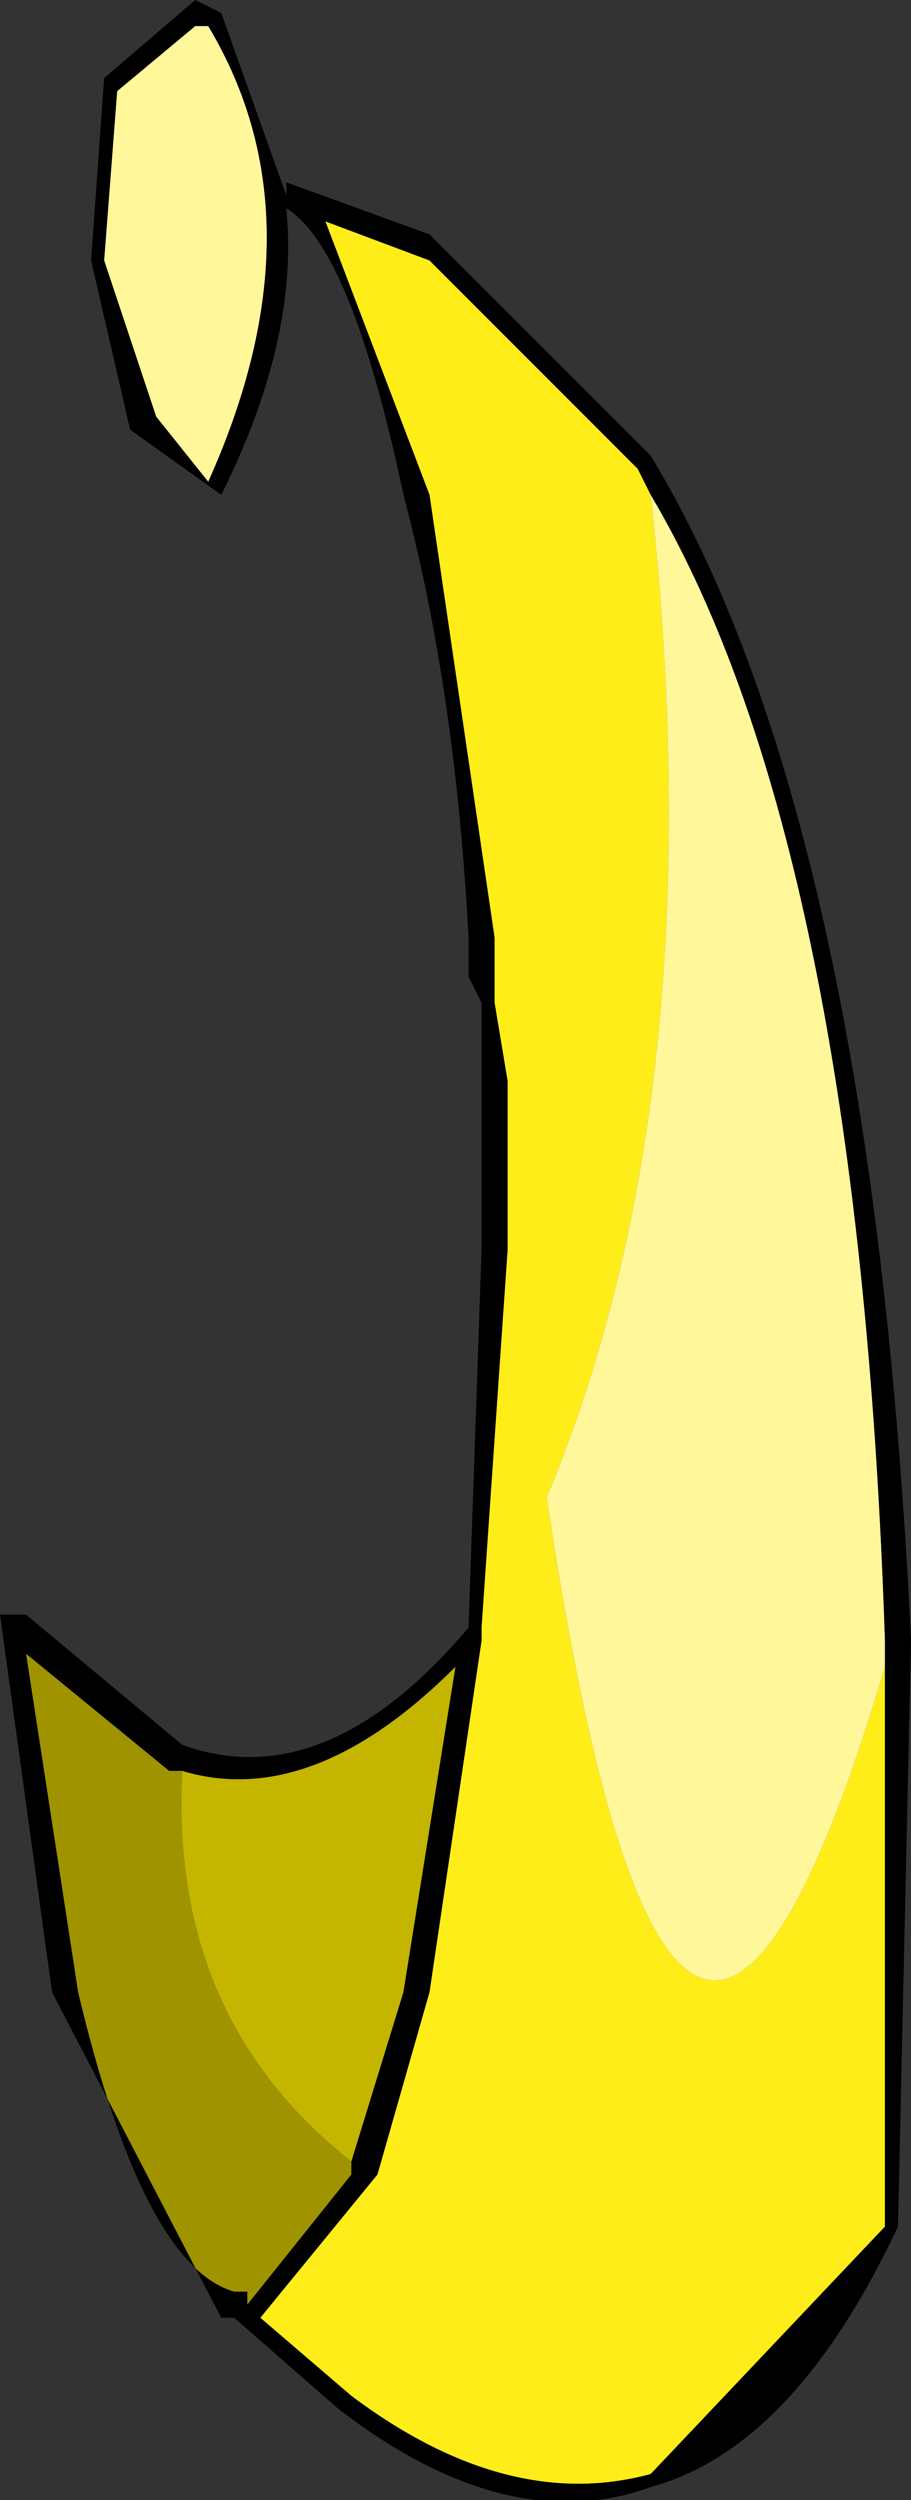
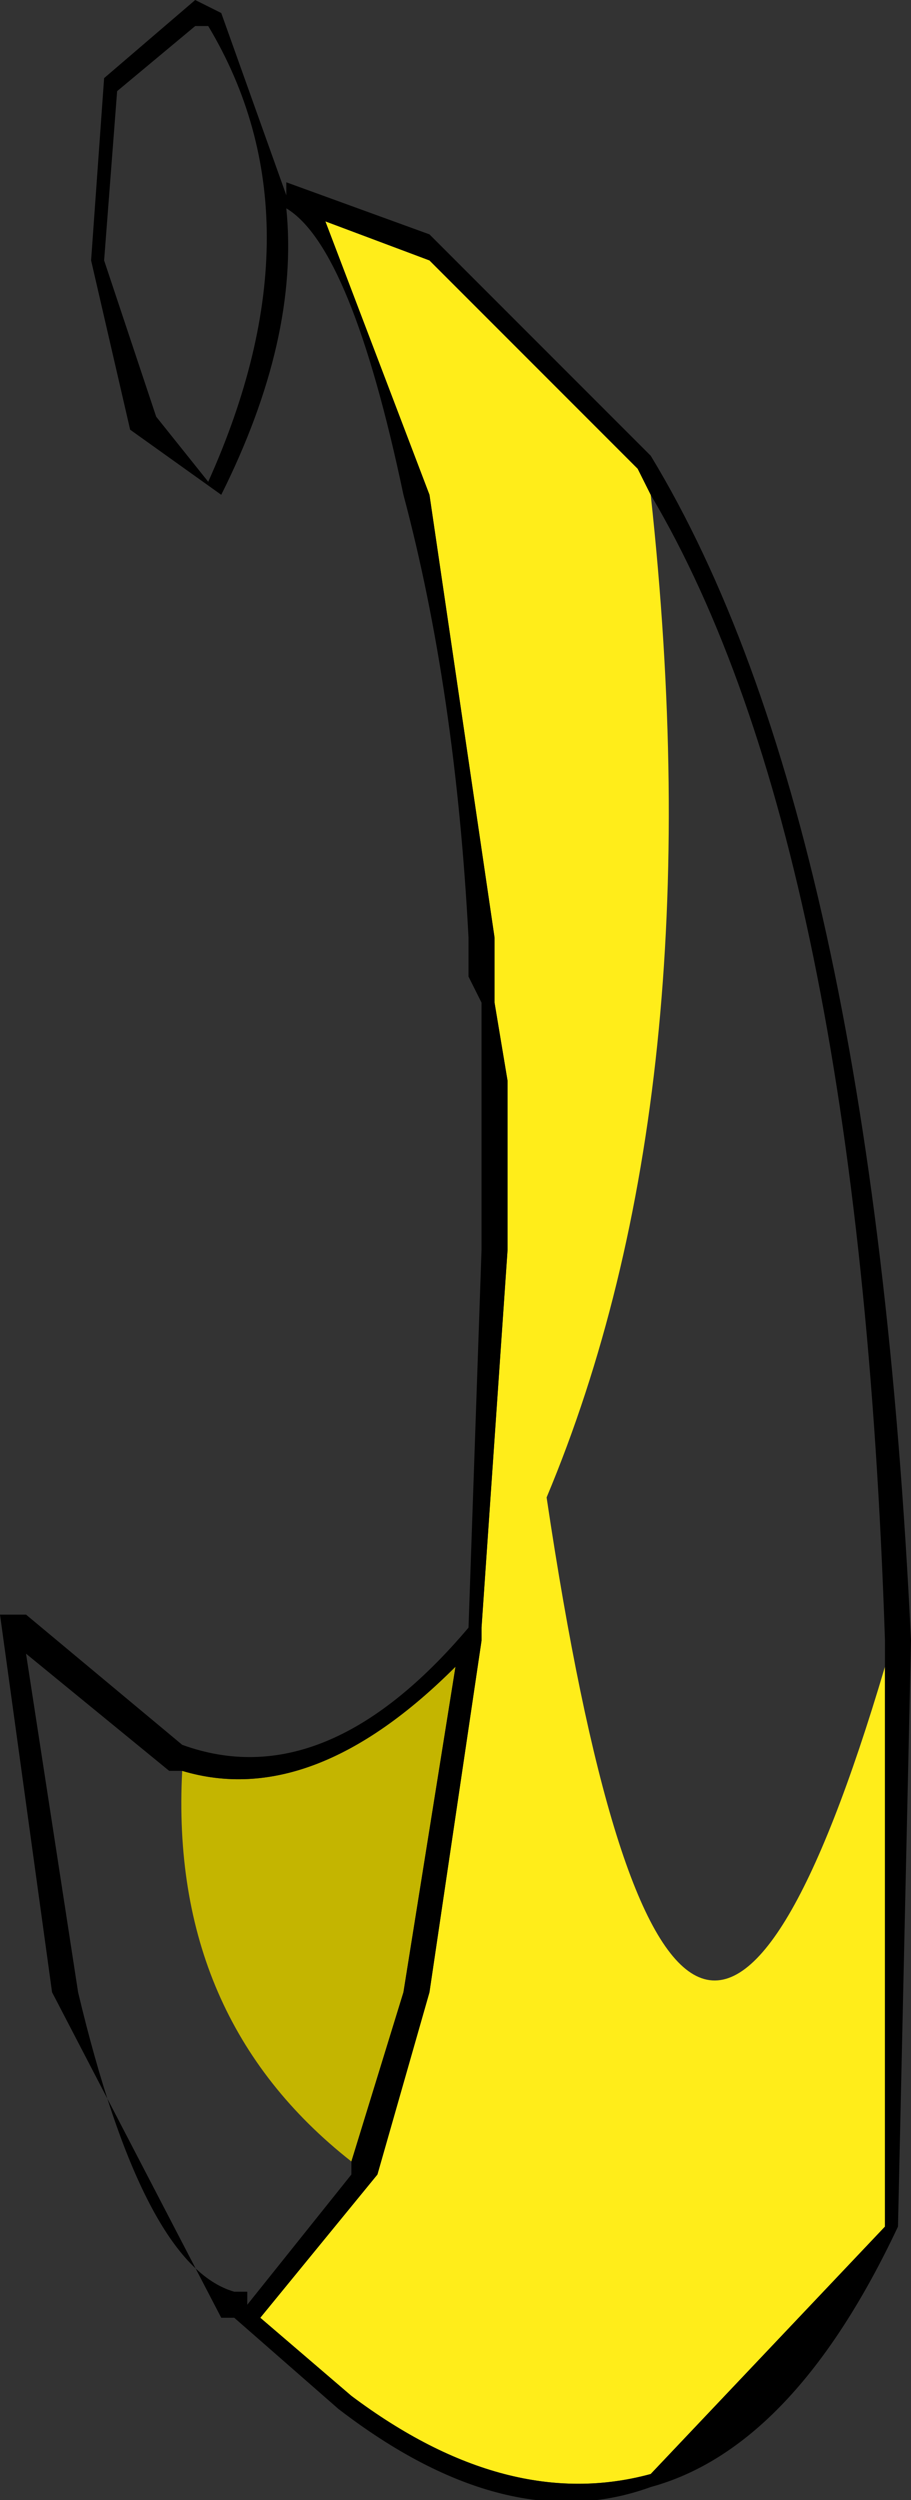
<svg xmlns="http://www.w3.org/2000/svg" height="9.6px" width="3.5px">
  <rect width="100%" height="100%" fill="#333333" stroke="none" />
  <g transform="matrix(1.0, 0.0, 0.0, 1.0, 1.75, 4.8)">
    <path d="M1.65 1.6 L1.65 3.75 0.75 4.7 Q0.2 4.85 -0.4 4.4 L-0.75 4.1 -0.3 3.55 -0.1 2.85 0.1 1.5 0.1 1.45 0.2 0.0 0.2 -0.65 0.15 -0.95 0.15 -1.05 0.15 -1.2 -0.1 -2.9 -0.5 -3.95 -0.1 -3.8 0.7 -3.0 0.75 -2.9 Q1.0 -0.6 0.35 0.95 0.85 4.3 1.65 1.6" fill="#ffed1a" fill-rule="evenodd" stroke="none" />
    <path d="M-1.05 2.0 Q-0.55 2.15 0.0 1.6 L-0.2 2.85 -0.4 3.5 Q-1.1 2.95 -1.05 2.0" fill="#c4b500" fill-rule="evenodd" stroke="none" />
-     <path d="M-0.4 3.5 L-0.4 3.55 -0.8 4.05 -0.8 4.0 -0.85 4.0 Q-1.2 3.9 -1.45 2.85 L-1.65 1.55 -1.1 2.0 -1.05 2.0 Q-1.1 2.95 -0.4 3.5" fill="#9f9300" fill-rule="evenodd" stroke="none" />
-     <path d="M-0.95 -4.7 Q-0.5 -3.95 -0.95 -2.95 L-1.15 -3.2 -1.35 -3.8 -1.3 -4.45 -1.0 -4.7 -0.95 -4.7 M0.75 -2.9 Q1.55 -1.55 1.65 1.5 L1.65 1.6 Q0.85 4.3 0.35 0.95 1.0 -0.6 0.75 -2.9" fill="#fff799" fill-rule="evenodd" stroke="none" />
    <path d="M-0.95 -4.7 L-1.0 -4.7 -1.3 -4.45 -1.35 -3.8 -1.15 -3.2 -0.95 -2.95 Q-0.5 -3.95 -0.95 -4.7 M0.75 -2.9 L0.7 -3.0 -0.1 -3.8 -0.5 -3.95 -0.1 -2.9 0.15 -1.2 0.15 -1.05 0.15 -0.95 0.2 -0.65 0.2 0.0 0.1 1.45 0.1 1.5 -0.1 2.85 -0.3 3.55 -0.75 4.1 -0.4 4.4 Q0.2 4.85 0.75 4.7 L1.65 3.75 1.65 1.6 1.65 1.5 Q1.55 -1.55 0.75 -2.9 M-0.9 -4.75 L-0.65 -4.05 -0.65 -4.1 -0.1 -3.9 0.75 -3.05 Q1.6 -1.65 1.75 1.5 L1.7 3.75 Q1.3 4.6 0.75 4.75 0.2 4.95 -0.45 4.45 L-0.85 4.1 -0.9 4.1 -1.55 2.85 -1.75 1.4 -1.7 1.4 -1.65 1.4 -1.05 1.9 Q-0.5 2.1 0.05 1.45 L0.1 0.0 0.1 -0.65 0.1 -0.95 0.05 -1.05 0.05 -1.2 Q0.0 -2.15 -0.2 -2.9 -0.4 -3.85 -0.65 -4.0 -0.6 -3.5 -0.9 -2.9 L-1.25 -3.15 -1.4 -3.8 -1.35 -4.5 -1.0 -4.8 -0.9 -4.75 M-0.4 3.5 L-0.2 2.85 0.0 1.6 Q-0.55 2.15 -1.05 2.0 L-1.1 2.0 -1.65 1.55 -1.45 2.85 Q-1.2 3.9 -0.85 4.0 L-0.8 4.0 -0.8 4.05 -0.4 3.55 -0.4 3.5" fill="#000000" fill-rule="evenodd" stroke="none" />
  </g>
</svg>